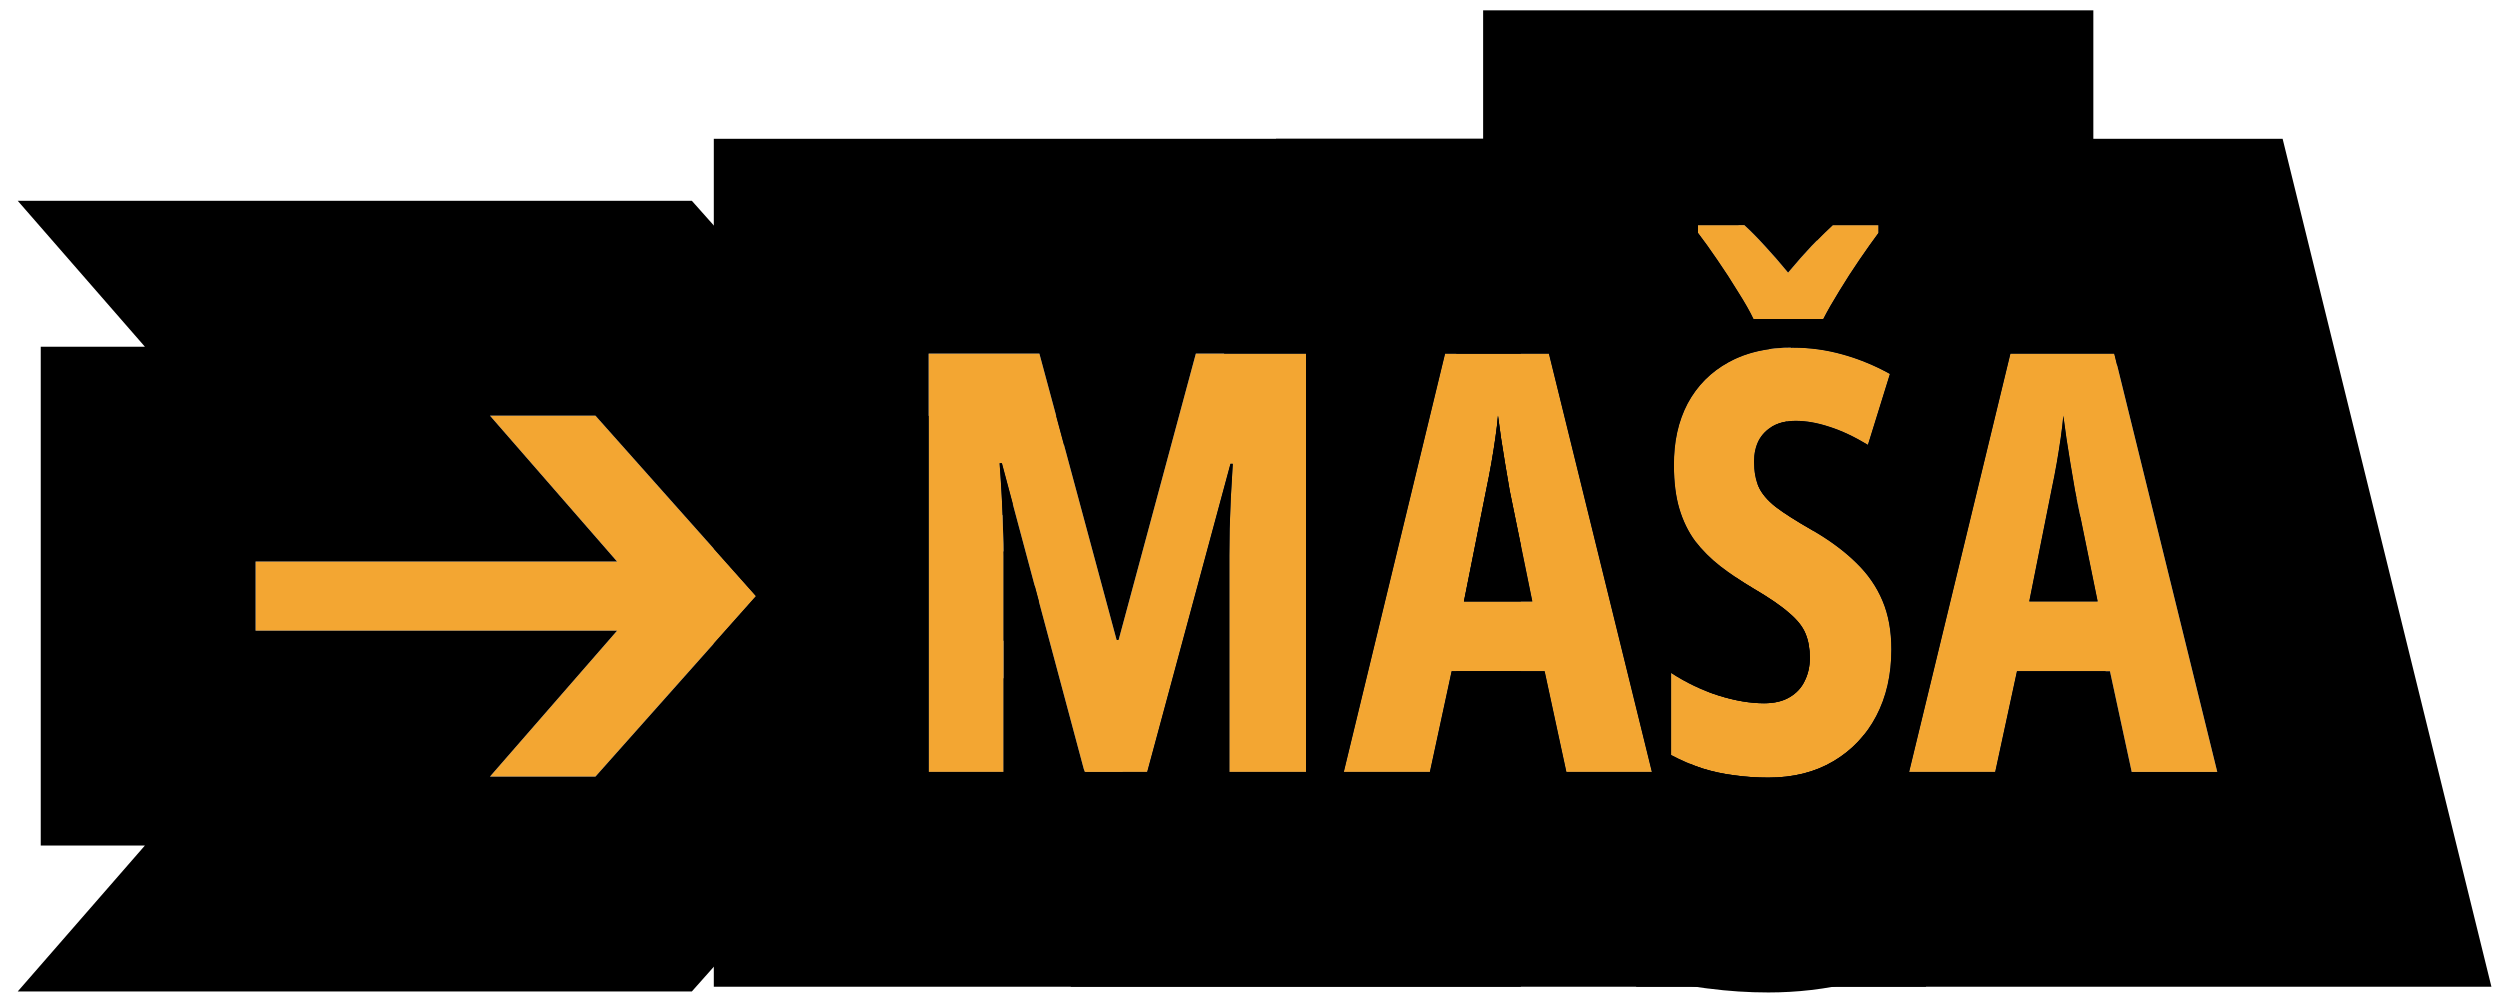
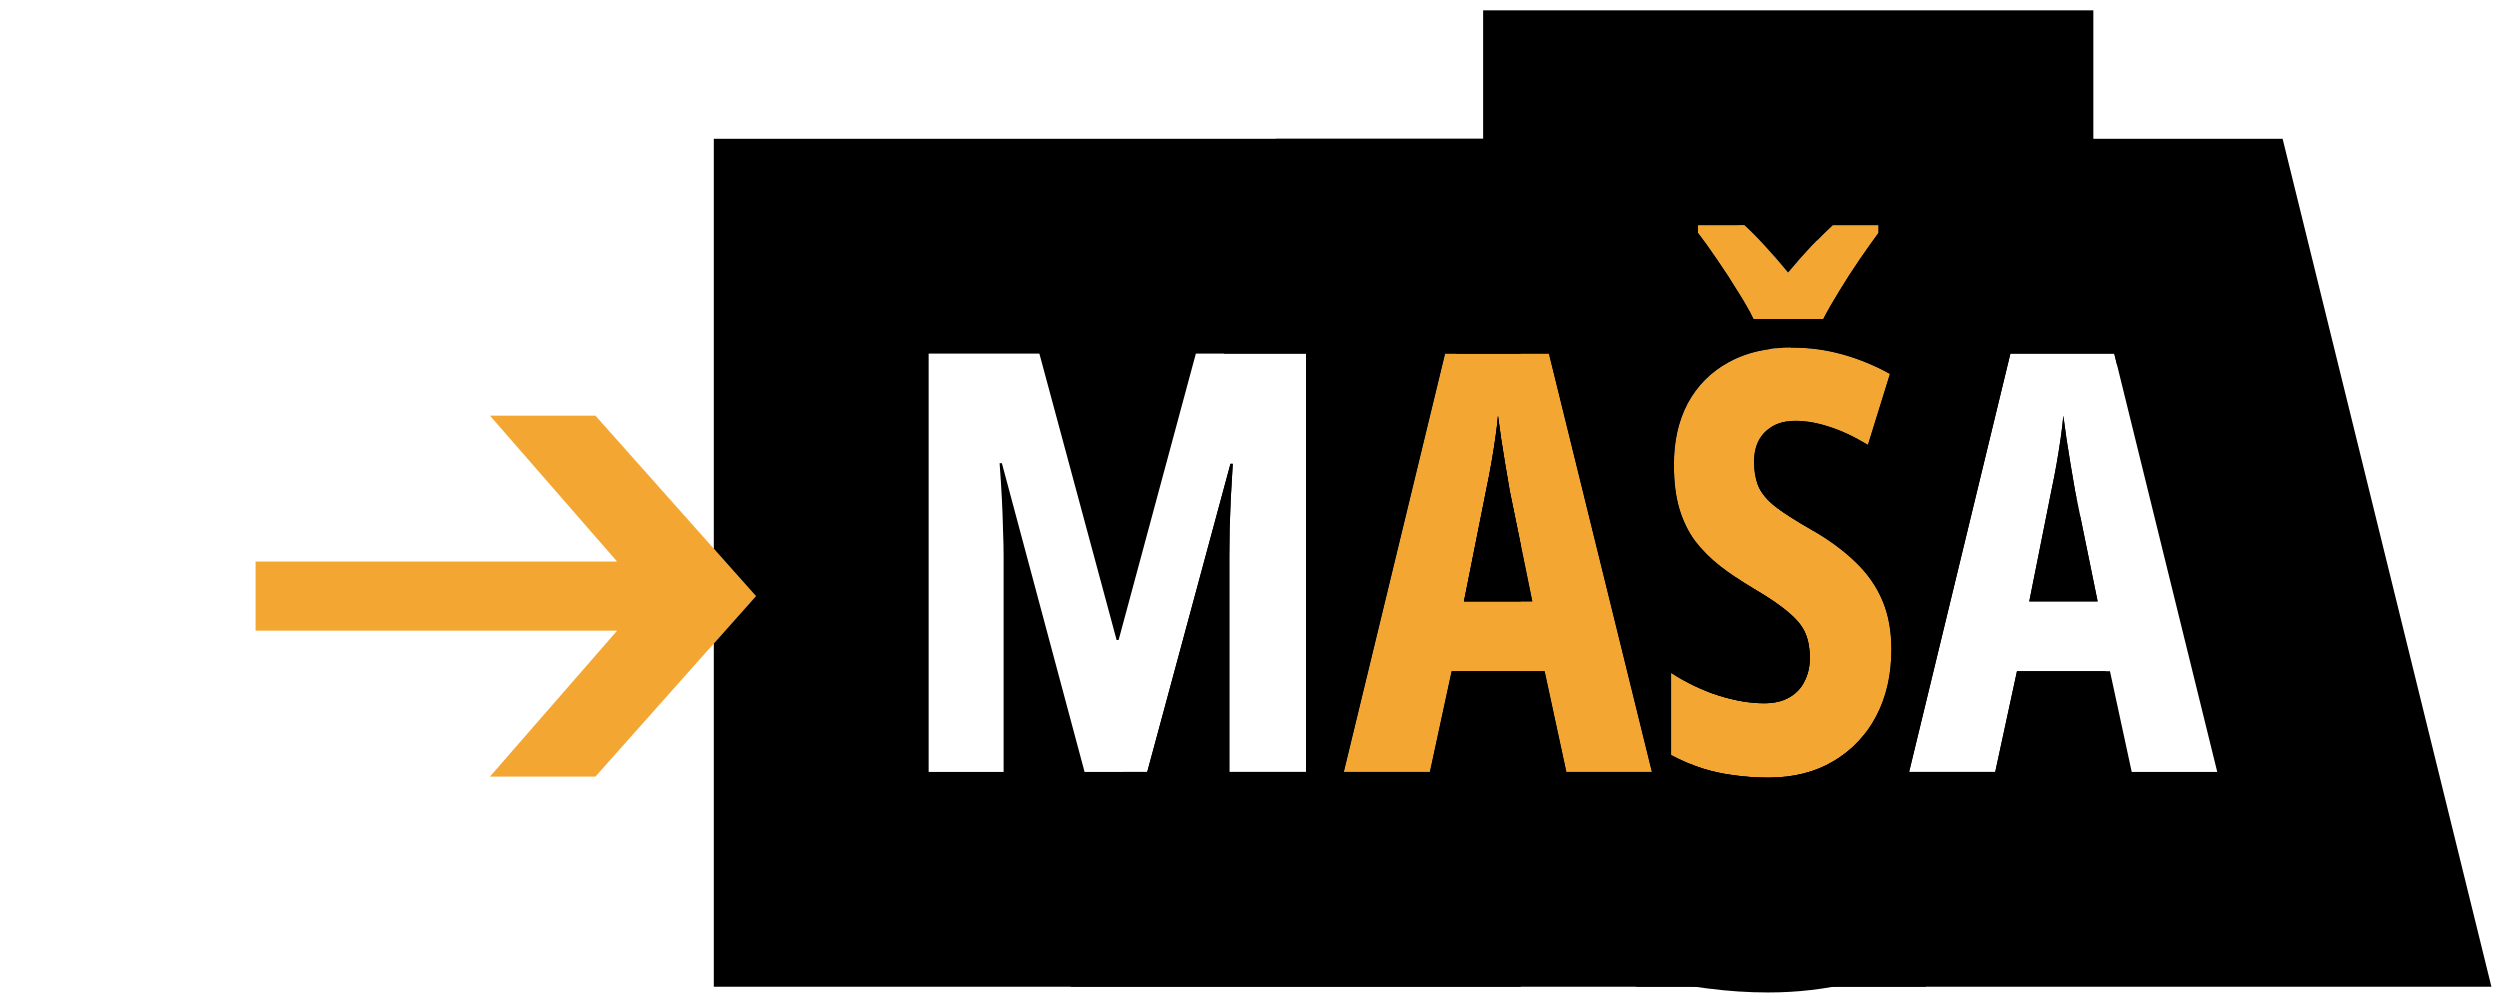
<svg xmlns="http://www.w3.org/2000/svg" width="128" height="51" viewBox="0 0 128 51" fill="none">
  <g clip-path="url(#clip0_595_3968)">
-     <path d="M109.143 39.522L108.029 34.365H103.269L102.155 39.522H97.746L102.932 18.105H108.249L113.522 39.522H109.143ZM107.399 30.791L106.242 25.122C106.164 24.653 106.086 24.194 106.008 23.745C105.939 23.296 105.871 22.866 105.803 22.456C105.744 22.036 105.69 21.645 105.642 21.284C105.612 21.626 105.568 22.002 105.51 22.412C105.451 22.822 105.383 23.252 105.305 23.701C105.227 24.15 105.139 24.605 105.041 25.064L103.898 30.791H107.399Z" fill="#F3A632" />
    <path d="M96.838 33.252C96.838 34.541 96.579 35.679 96.061 36.665C95.544 37.651 94.811 38.423 93.864 38.98C92.927 39.536 91.818 39.814 90.539 39.814C89.943 39.814 89.367 39.775 88.811 39.697C88.254 39.629 87.707 39.512 87.17 39.346C86.633 39.17 86.096 38.94 85.559 38.657V34.453C86.34 34.961 87.15 35.347 87.99 35.61C88.83 35.874 89.606 36.006 90.319 36.006C90.847 36.006 91.281 35.903 91.623 35.698C91.975 35.493 92.233 35.215 92.399 34.863C92.575 34.512 92.663 34.116 92.663 33.677C92.663 33.208 92.59 32.798 92.443 32.446C92.297 32.085 92.014 31.729 91.594 31.377C91.184 31.016 90.578 30.601 89.777 30.132C89.152 29.761 88.586 29.38 88.078 28.989C87.58 28.599 87.15 28.169 86.789 27.7C86.438 27.222 86.169 26.67 85.983 26.045C85.798 25.42 85.705 24.683 85.705 23.833C85.695 22.622 85.93 21.562 86.408 20.654C86.897 19.746 87.595 19.043 88.503 18.545C89.421 18.037 90.519 17.788 91.799 17.798C92.668 17.798 93.518 17.915 94.348 18.149C95.188 18.384 95.993 18.716 96.765 19.145L95.637 22.778C94.943 22.358 94.289 22.051 93.674 21.855C93.059 21.65 92.482 21.548 91.945 21.548C91.477 21.548 91.081 21.641 90.759 21.826C90.446 22.002 90.207 22.246 90.041 22.559C89.885 22.871 89.807 23.227 89.807 23.628C89.807 24.136 89.885 24.565 90.041 24.917C90.197 25.269 90.49 25.615 90.92 25.957C91.359 26.289 91.989 26.689 92.81 27.158C93.698 27.676 94.44 28.227 95.036 28.814C95.632 29.39 96.081 30.039 96.384 30.762C96.686 31.475 96.838 32.305 96.838 33.252ZM89.777 16.333C89.592 15.942 89.328 15.479 88.986 14.941C88.654 14.395 88.303 13.852 87.932 13.315C87.561 12.769 87.228 12.305 86.936 11.924V11.528H89.309C89.641 11.831 89.997 12.192 90.378 12.612C90.759 13.023 91.149 13.472 91.55 13.96C92.009 13.413 92.409 12.959 92.751 12.598C93.103 12.227 93.464 11.87 93.835 11.528H96.179V11.924C95.895 12.305 95.573 12.759 95.212 13.286C94.851 13.813 94.504 14.351 94.172 14.898C93.84 15.435 93.566 15.913 93.352 16.333H89.777Z" fill="#F3A632" />
    <path d="M80.197 39.522L79.084 34.365H74.323L73.21 39.522H68.801L73.986 18.105H79.304L84.577 39.522H80.197ZM78.454 30.791L77.297 25.122C77.219 24.653 77.141 24.194 77.062 23.745C76.994 23.296 76.926 22.866 76.857 22.456C76.799 22.036 76.745 21.645 76.696 21.284C76.667 21.626 76.623 22.002 76.564 22.412C76.506 22.822 76.438 23.252 76.359 23.701C76.281 24.15 76.193 24.605 76.096 25.064L74.953 30.791H78.454Z" fill="#F3A632" />
-     <path d="M55.53 39.522L51.297 23.716H51.18C51.228 24.37 51.268 24.985 51.297 25.561C51.326 26.138 51.346 26.67 51.355 27.158C51.375 27.646 51.385 28.086 51.385 28.477V39.522H47.547V18.105H53.216L57.171 32.769H57.273L61.228 18.105H66.868V39.522H62.942V28.447C62.942 28.008 62.947 27.549 62.957 27.07C62.977 26.582 62.996 26.064 63.016 25.518C63.045 24.961 63.079 24.37 63.118 23.745H63.001L58.738 39.522H55.53Z" fill="#F3A632" />
    <path d="M25.086 39.761L31.596 32.291H13.086V28.751H31.596L25.086 21.281H30.486L38.706 30.521L30.486 39.761H25.086Z" fill="#F3A632" />
    <path d="M116.87 7.105L127.561 50.522H83.766L86.528 39.107C86.743 39.195 86.956 39.276 87.171 39.346C87.708 39.512 88.255 39.629 88.811 39.697C89.368 39.775 89.944 39.814 90.54 39.814C91.819 39.814 92.928 39.536 93.865 38.98C94.812 38.423 95.545 37.651 96.062 36.665C96.58 35.679 96.839 34.541 96.839 33.252C96.839 32.305 96.688 31.475 96.385 30.762C96.082 30.039 95.633 29.39 95.037 28.814C94.441 28.227 93.699 27.676 92.811 27.158C91.99 26.689 91.36 26.289 90.921 25.957C90.491 25.615 90.198 25.269 90.042 24.917C90.025 24.878 90.009 24.838 89.993 24.797L90.705 21.859C90.723 21.848 90.741 21.837 90.76 21.826C91.082 21.641 91.478 21.548 91.946 21.548C92.483 21.548 93.06 21.65 93.675 21.855C94.29 22.051 94.944 22.358 95.638 22.778L96.766 19.145C95.994 18.716 95.189 18.384 94.349 18.149C93.519 17.915 92.669 17.798 91.8 17.798C91.762 17.798 91.725 17.8 91.688 17.8L92.044 16.333H93.353C93.567 15.913 93.841 15.435 94.173 14.898C94.505 14.351 94.852 13.813 95.213 13.286C95.574 12.759 95.897 12.305 96.18 11.924V11.528H93.836C93.555 11.787 93.281 12.056 93.012 12.332L94.278 7.105L116.87 7.105ZM102.933 18.105L97.747 39.522H102.156L103.27 34.365H108.03L109.144 39.522H113.523L108.25 18.105H102.933ZM88.845 29.54C89.14 29.74 89.451 29.937 89.778 30.132C90.579 30.601 91.185 31.016 91.595 31.377C92.015 31.729 92.298 32.085 92.444 32.446C92.591 32.798 92.664 33.208 92.664 33.677C92.664 34.116 92.576 34.512 92.4 34.863C92.234 35.215 91.976 35.493 91.624 35.698C91.282 35.903 90.848 36.006 90.32 36.006C89.607 36.006 88.831 35.874 87.991 35.61C87.8 35.55 87.612 35.483 87.424 35.41L88.845 29.54ZM105.804 22.456C105.872 22.866 105.94 23.296 106.009 23.745C106.087 24.194 106.165 24.653 106.243 25.122L107.4 30.791H103.899L105.042 25.064C105.14 24.605 105.228 24.15 105.306 23.701C105.384 23.252 105.452 22.822 105.511 22.412C105.569 22.002 105.613 21.626 105.643 21.284C105.691 21.645 105.745 22.036 105.804 22.456Z" fill="black" />
    <path d="M91.799 17.798C90.519 17.788 89.421 18.037 88.503 18.545C87.595 19.043 86.897 19.746 86.408 20.654C85.93 21.562 85.695 22.622 85.705 23.833C85.705 24.683 85.798 25.42 85.983 26.045C86.169 26.67 86.438 27.222 86.789 27.7C87.15 28.169 87.58 28.599 88.078 28.989C88.586 29.38 89.152 29.761 89.777 30.132C90.578 30.601 91.184 31.016 91.594 31.377C92.014 31.729 92.297 32.085 92.443 32.446C92.59 32.798 92.663 33.208 92.663 33.677C92.663 34.116 92.575 34.512 92.399 34.863C92.233 35.215 91.975 35.493 91.623 35.698C91.281 35.903 90.847 36.006 90.319 36.006C89.606 36.006 88.83 35.874 87.99 35.61C87.15 35.347 86.34 34.961 85.559 34.453V38.657C86.096 38.94 86.633 39.17 87.17 39.346C87.707 39.512 88.254 39.629 88.811 39.697C89.367 39.775 89.943 39.814 90.539 39.814C91.818 39.814 92.927 39.536 93.864 38.98C94.811 38.423 95.544 37.651 96.061 36.665C96.579 35.679 96.838 34.541 96.838 33.252C96.838 32.305 96.686 31.475 96.384 30.762C96.081 30.039 95.632 29.39 95.036 28.814C94.44 28.227 93.698 27.676 92.81 27.158C91.989 26.689 91.359 26.289 90.92 25.957C90.49 25.615 90.197 25.269 90.041 24.917C89.885 24.565 89.807 24.136 89.807 23.628C89.807 23.227 89.885 22.871 90.041 22.559C90.207 22.246 90.446 22.002 90.759 21.826C91.081 21.641 91.477 21.548 91.945 21.548C92.482 21.548 93.059 21.65 93.674 21.855C94.289 22.051 94.943 22.358 95.637 22.778L96.765 19.145C95.993 18.716 95.188 18.384 94.348 18.149C93.518 17.915 92.668 17.798 91.799 17.798ZM84.577 39.522L79.304 18.105H74.559V14.184L75.936 15.078V0.528L107.179 0.528V12.354L109.918 13.88L108.406 18.745L108.249 18.105H102.932L97.746 39.522H102.155L103.269 34.365H107.807C107.671 36.816 107.074 39.351 105.802 41.776C104.352 44.539 102.202 46.826 99.48 48.437L99.481 48.438C99.474 48.441 99.466 48.444 99.46 48.448C99.452 48.453 99.445 48.458 99.438 48.463L99.436 48.462C96.537 50.172 93.434 50.814 90.539 50.814C89.524 50.814 88.499 50.749 87.47 50.613V50.615C87.43 50.61 87.391 50.604 87.352 50.599C87.328 50.595 87.305 50.594 87.281 50.591V50.59C86.141 50.439 85.019 50.195 83.922 49.855L83.835 49.828L83.748 49.8C82.726 49.465 81.751 49.057 80.823 48.591L80.428 48.388L74.559 45.293V34.365H79.084L80.197 39.522H84.577ZM76.857 22.456C76.926 22.866 76.994 23.296 77.062 23.745C77.141 24.194 77.219 24.653 77.297 25.122L78.454 30.791H74.953L76.096 25.064C76.193 24.605 76.281 24.15 76.359 23.701C76.438 23.252 76.506 22.822 76.564 22.412C76.623 22.002 76.667 21.626 76.696 21.284C76.745 21.645 76.799 22.036 76.857 22.456ZM105.642 21.284C105.69 21.645 105.744 22.036 105.803 22.456C105.871 22.866 105.939 23.296 106.008 23.745C106.086 24.194 106.164 24.653 106.242 25.122L106.314 25.48L106.213 25.807C106.315 26.022 106.414 26.24 106.508 26.462H106.509C106.513 26.473 106.518 26.484 106.522 26.495L107.399 30.791H103.898L105.041 25.064C105.139 24.605 105.227 24.15 105.305 23.701C105.383 23.252 105.451 22.822 105.51 22.412C105.568 22.002 105.612 21.626 105.642 21.284ZM86.936 11.528V11.924C87.228 12.305 87.561 12.769 87.932 13.315C88.303 13.852 88.654 14.395 88.986 14.941C89.328 15.479 89.592 15.942 89.777 16.333H93.352C93.566 15.913 93.84 15.435 94.172 14.898C94.504 14.351 94.851 13.813 95.212 13.286C95.573 12.759 95.895 12.305 96.179 11.924V11.528H93.835C93.464 11.87 93.103 12.227 92.751 12.598C92.409 12.959 92.009 13.413 91.55 13.96C91.149 13.472 90.759 13.023 90.378 12.612C89.997 12.192 89.641 11.831 89.309 11.528H86.936Z" fill="black" />
    <path d="M87.925 7.105L89.014 11.528H86.936V11.924C87.23 12.305 87.561 12.769 87.933 13.315C88.304 13.852 88.655 14.395 88.987 14.941C89.329 15.479 89.593 15.942 89.778 16.333H90.196L90.576 17.878C89.806 17.987 89.115 18.207 88.504 18.545C87.596 19.043 86.897 19.746 86.409 20.654C85.931 21.562 85.696 22.622 85.706 23.833C85.706 24.683 85.799 25.42 85.984 26.045C86.17 26.67 86.439 27.222 86.79 27.7C87.151 28.169 87.581 28.599 88.079 28.989C88.587 29.38 89.153 29.761 89.778 30.132C90.579 30.601 91.185 31.016 91.595 31.377C92.015 31.729 92.298 32.085 92.444 32.446C92.591 32.798 92.664 33.208 92.664 33.677C92.664 34.116 92.576 34.512 92.4 34.863C92.234 35.215 91.976 35.493 91.624 35.698C91.282 35.903 90.848 36.006 90.32 36.006C89.607 36.006 88.831 35.874 87.991 35.61C87.151 35.347 86.341 34.961 85.56 34.453V38.657C86.097 38.94 86.634 39.17 87.171 39.346C87.708 39.512 88.255 39.629 88.811 39.697C89.368 39.775 89.944 39.814 90.54 39.814C91.819 39.814 92.928 39.536 93.865 38.98C94.481 38.618 95.003 38.163 95.438 37.619L98.615 50.522H54.82L57.483 39.522H58.738L63.001 23.745H63.118C63.079 24.37 63.045 24.961 63.016 25.518C62.996 26.064 62.977 26.582 62.957 27.07C62.947 27.549 62.942 28.008 62.942 28.447V39.522H66.868V18.105H62.669L65.333 7.105L87.925 7.105ZM73.987 18.105L68.802 39.522H73.211L74.324 34.365H79.085L80.198 39.522H84.578L79.305 18.105H73.987ZM76.858 22.456C76.927 22.866 76.995 23.296 77.064 23.745C77.142 24.194 77.22 24.653 77.298 25.122L78.455 30.791H74.954L76.097 25.064C76.194 24.605 76.282 24.15 76.36 23.701C76.439 23.252 76.507 22.822 76.565 22.412C76.624 22.002 76.668 21.626 76.697 21.284C76.746 21.645 76.8 22.036 76.858 22.456ZM92.87 27.194C92.85 27.183 92.831 27.17 92.811 27.158C91.99 26.689 91.36 26.289 90.921 25.957C90.491 25.615 90.198 25.269 90.042 24.917C89.886 24.565 89.808 24.136 89.808 23.628C89.808 23.227 89.886 22.871 90.042 22.559C90.208 22.246 90.447 22.002 90.76 21.826C90.971 21.704 91.214 21.623 91.488 21.581L92.87 27.194Z" fill="black" />
    <path d="M77.868 7.105V18.105H73.987L68.802 39.522H73.211L74.324 34.365H77.868V50.522H36.547V32.948L38.706 30.521L36.547 28.094V7.105L77.868 7.105ZM47.547 18.105V39.522H51.385V28.477C51.385 28.086 51.375 27.646 51.355 27.158C51.346 26.67 51.326 26.138 51.297 25.561C51.268 24.985 51.228 24.37 51.18 23.716H51.297L55.53 39.522H58.738L63.001 23.745H63.118C63.079 24.37 63.045 24.961 63.016 25.518C62.996 26.064 62.977 26.582 62.957 27.07C62.947 27.549 62.942 28.008 62.942 28.447V39.522H66.868V18.105H61.228L57.273 32.769H57.171L53.216 18.105H47.547ZM76.858 22.456C76.927 22.866 76.995 23.296 77.064 23.745C77.142 24.194 77.22 24.653 77.298 25.122L77.868 27.915V30.791H74.954L76.097 25.064C76.194 24.605 76.282 24.15 76.36 23.701C76.439 23.252 76.507 22.822 76.565 22.412C76.624 22.002 76.668 21.626 76.697 21.284C76.746 21.645 76.8 22.036 76.858 22.456Z" fill="black" />
-     <path d="M35.423 10.281L45.217 21.291H47.547V39.522H51.385V34.716L55.511 39.451L55.53 39.522H55.572L55.773 39.752H45.217L35.423 50.762H0.908L7.419 43.291H2.086L2.086 17.752H7.419L0.908 10.281H35.423ZM25.086 21.281L31.596 28.752H13.086V32.291H31.596L25.086 39.762H30.485L38.706 30.521L30.485 21.281H25.086ZM52.986 30.024L53.19 30.788L51.385 32.818V28.477C51.385 28.393 51.383 28.308 51.382 28.221L52.986 30.024ZM51.297 23.716L51.852 25.79L51.333 26.385C51.323 26.121 51.311 25.847 51.297 25.561C51.268 24.985 51.228 24.37 51.18 23.716H51.297ZM55.773 21.291L54.476 22.778L54.075 21.291H55.773Z" fill="black" />
  </g>
  <defs>
    <clipPath id="clip0_595_3968">
      <rect width="128" height="51" fill="white" />
    </clipPath>
  </defs>
</svg>